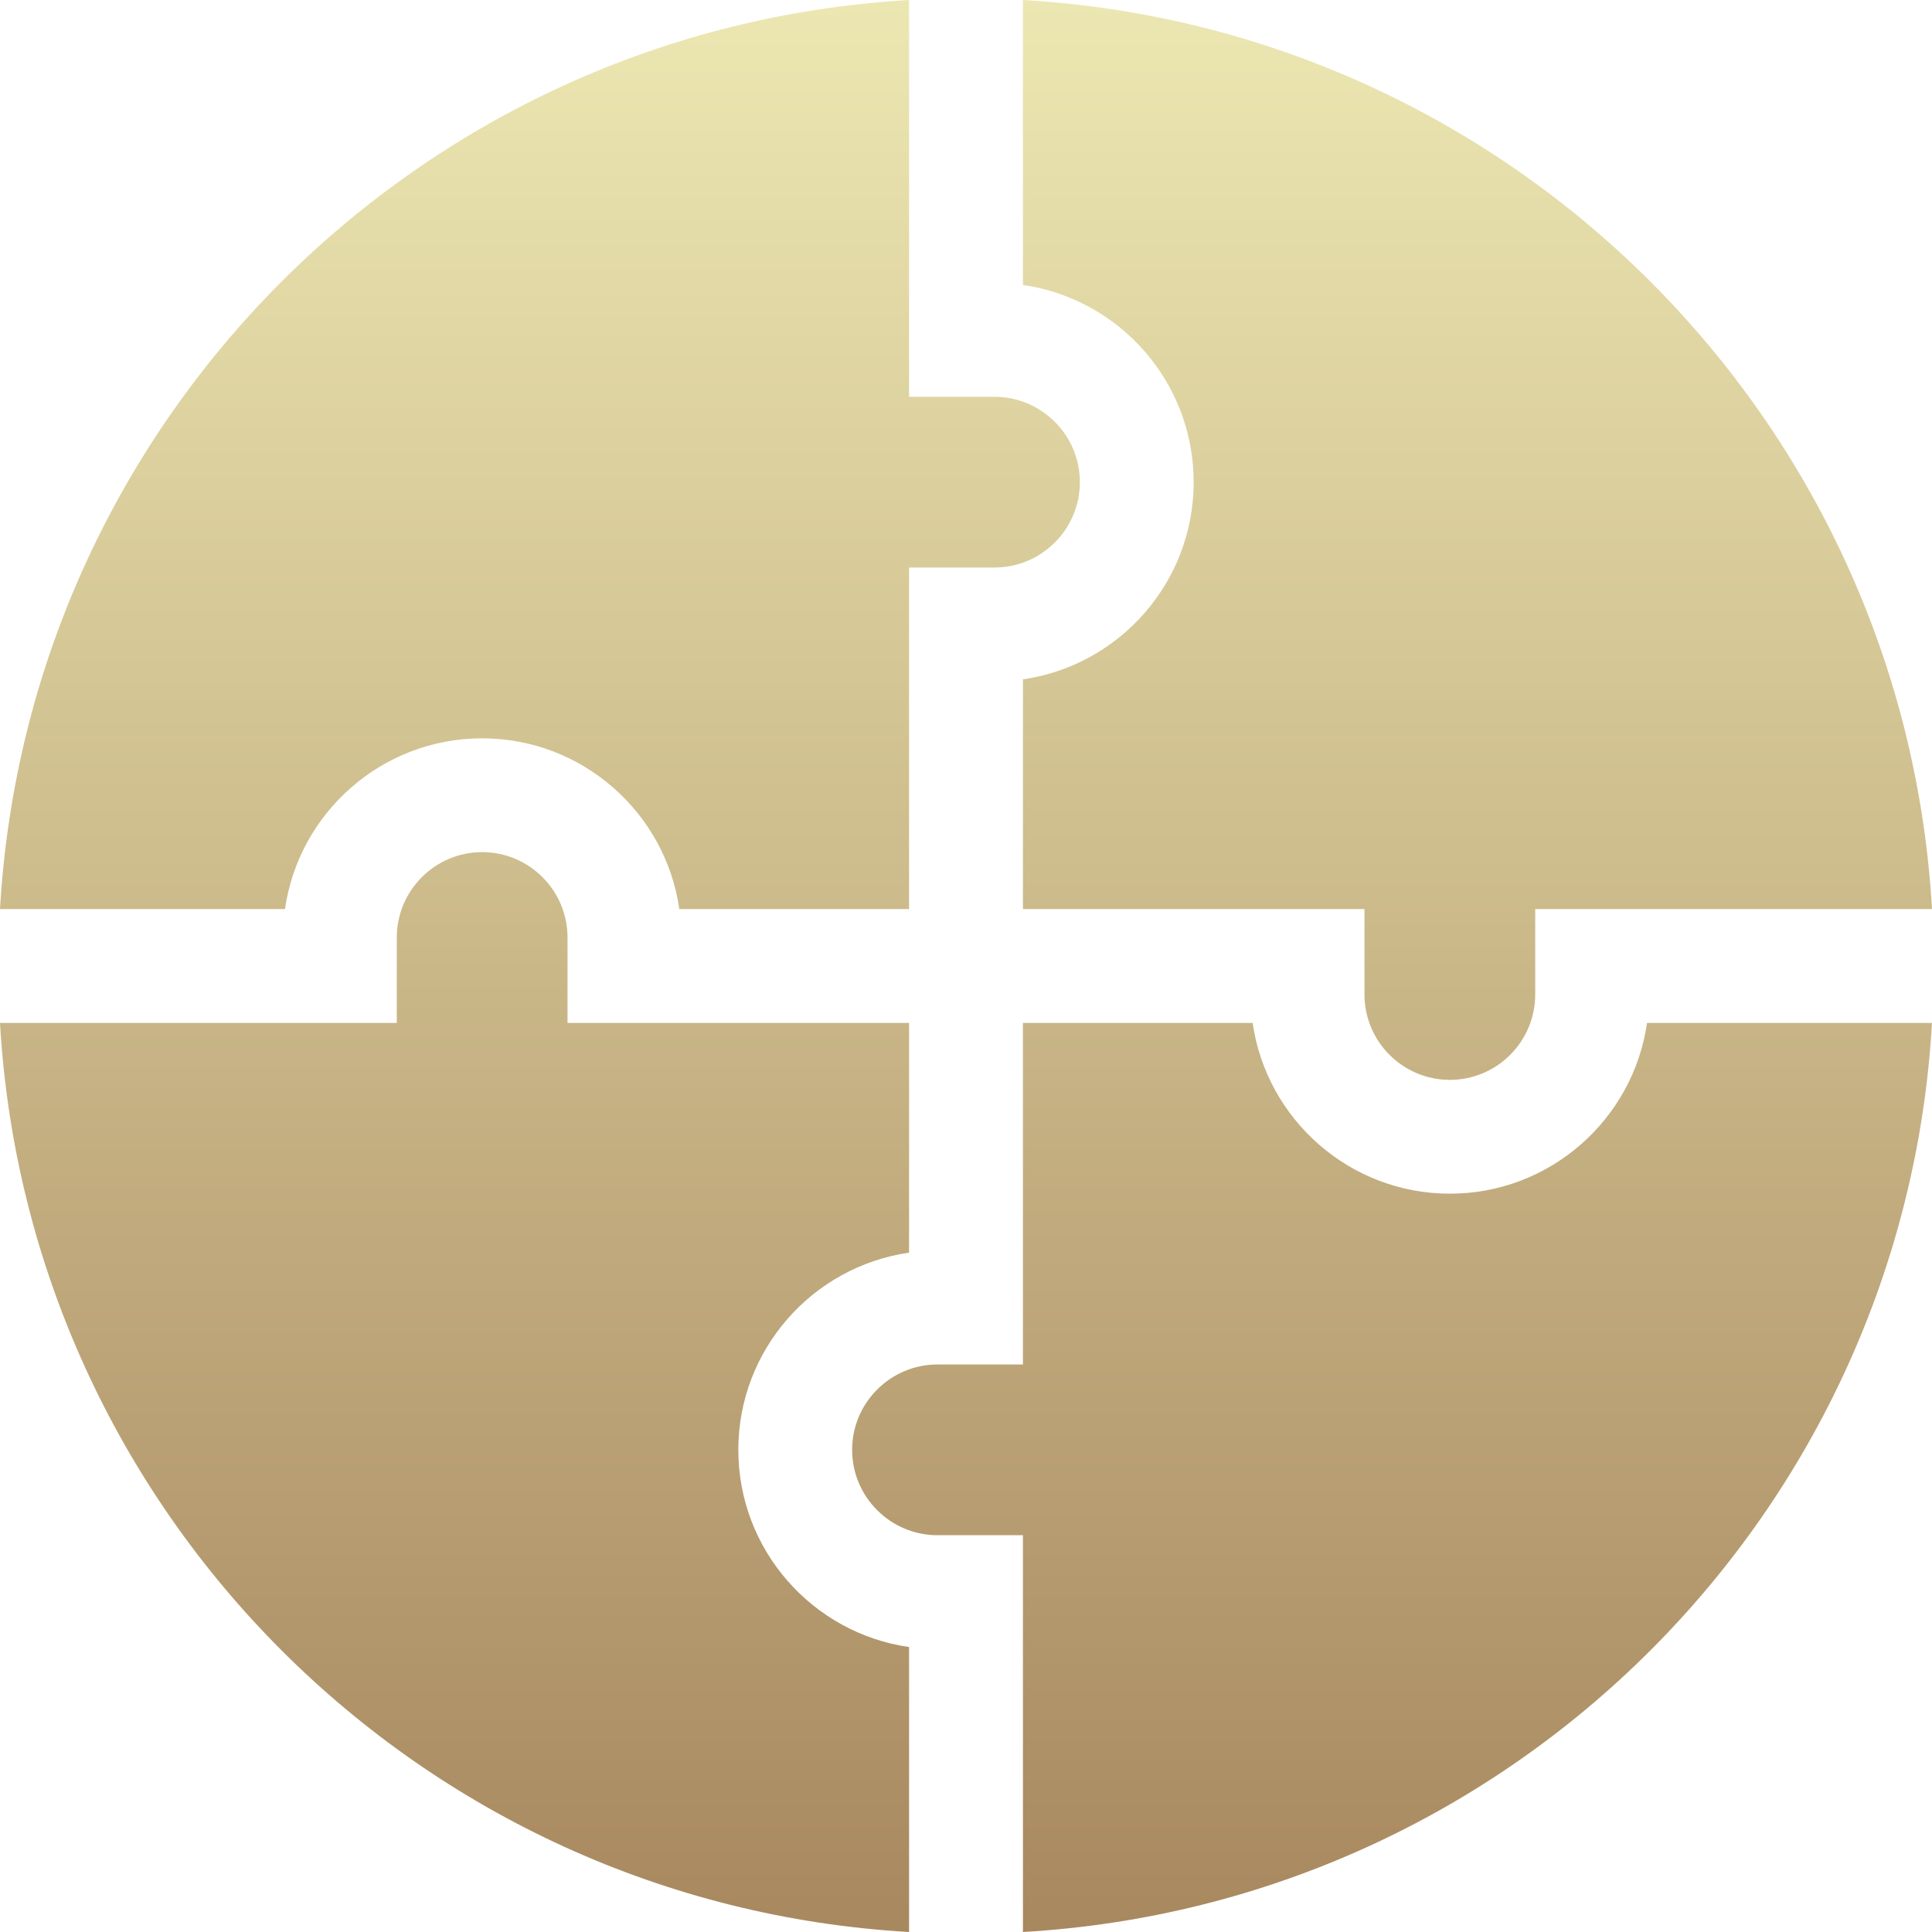
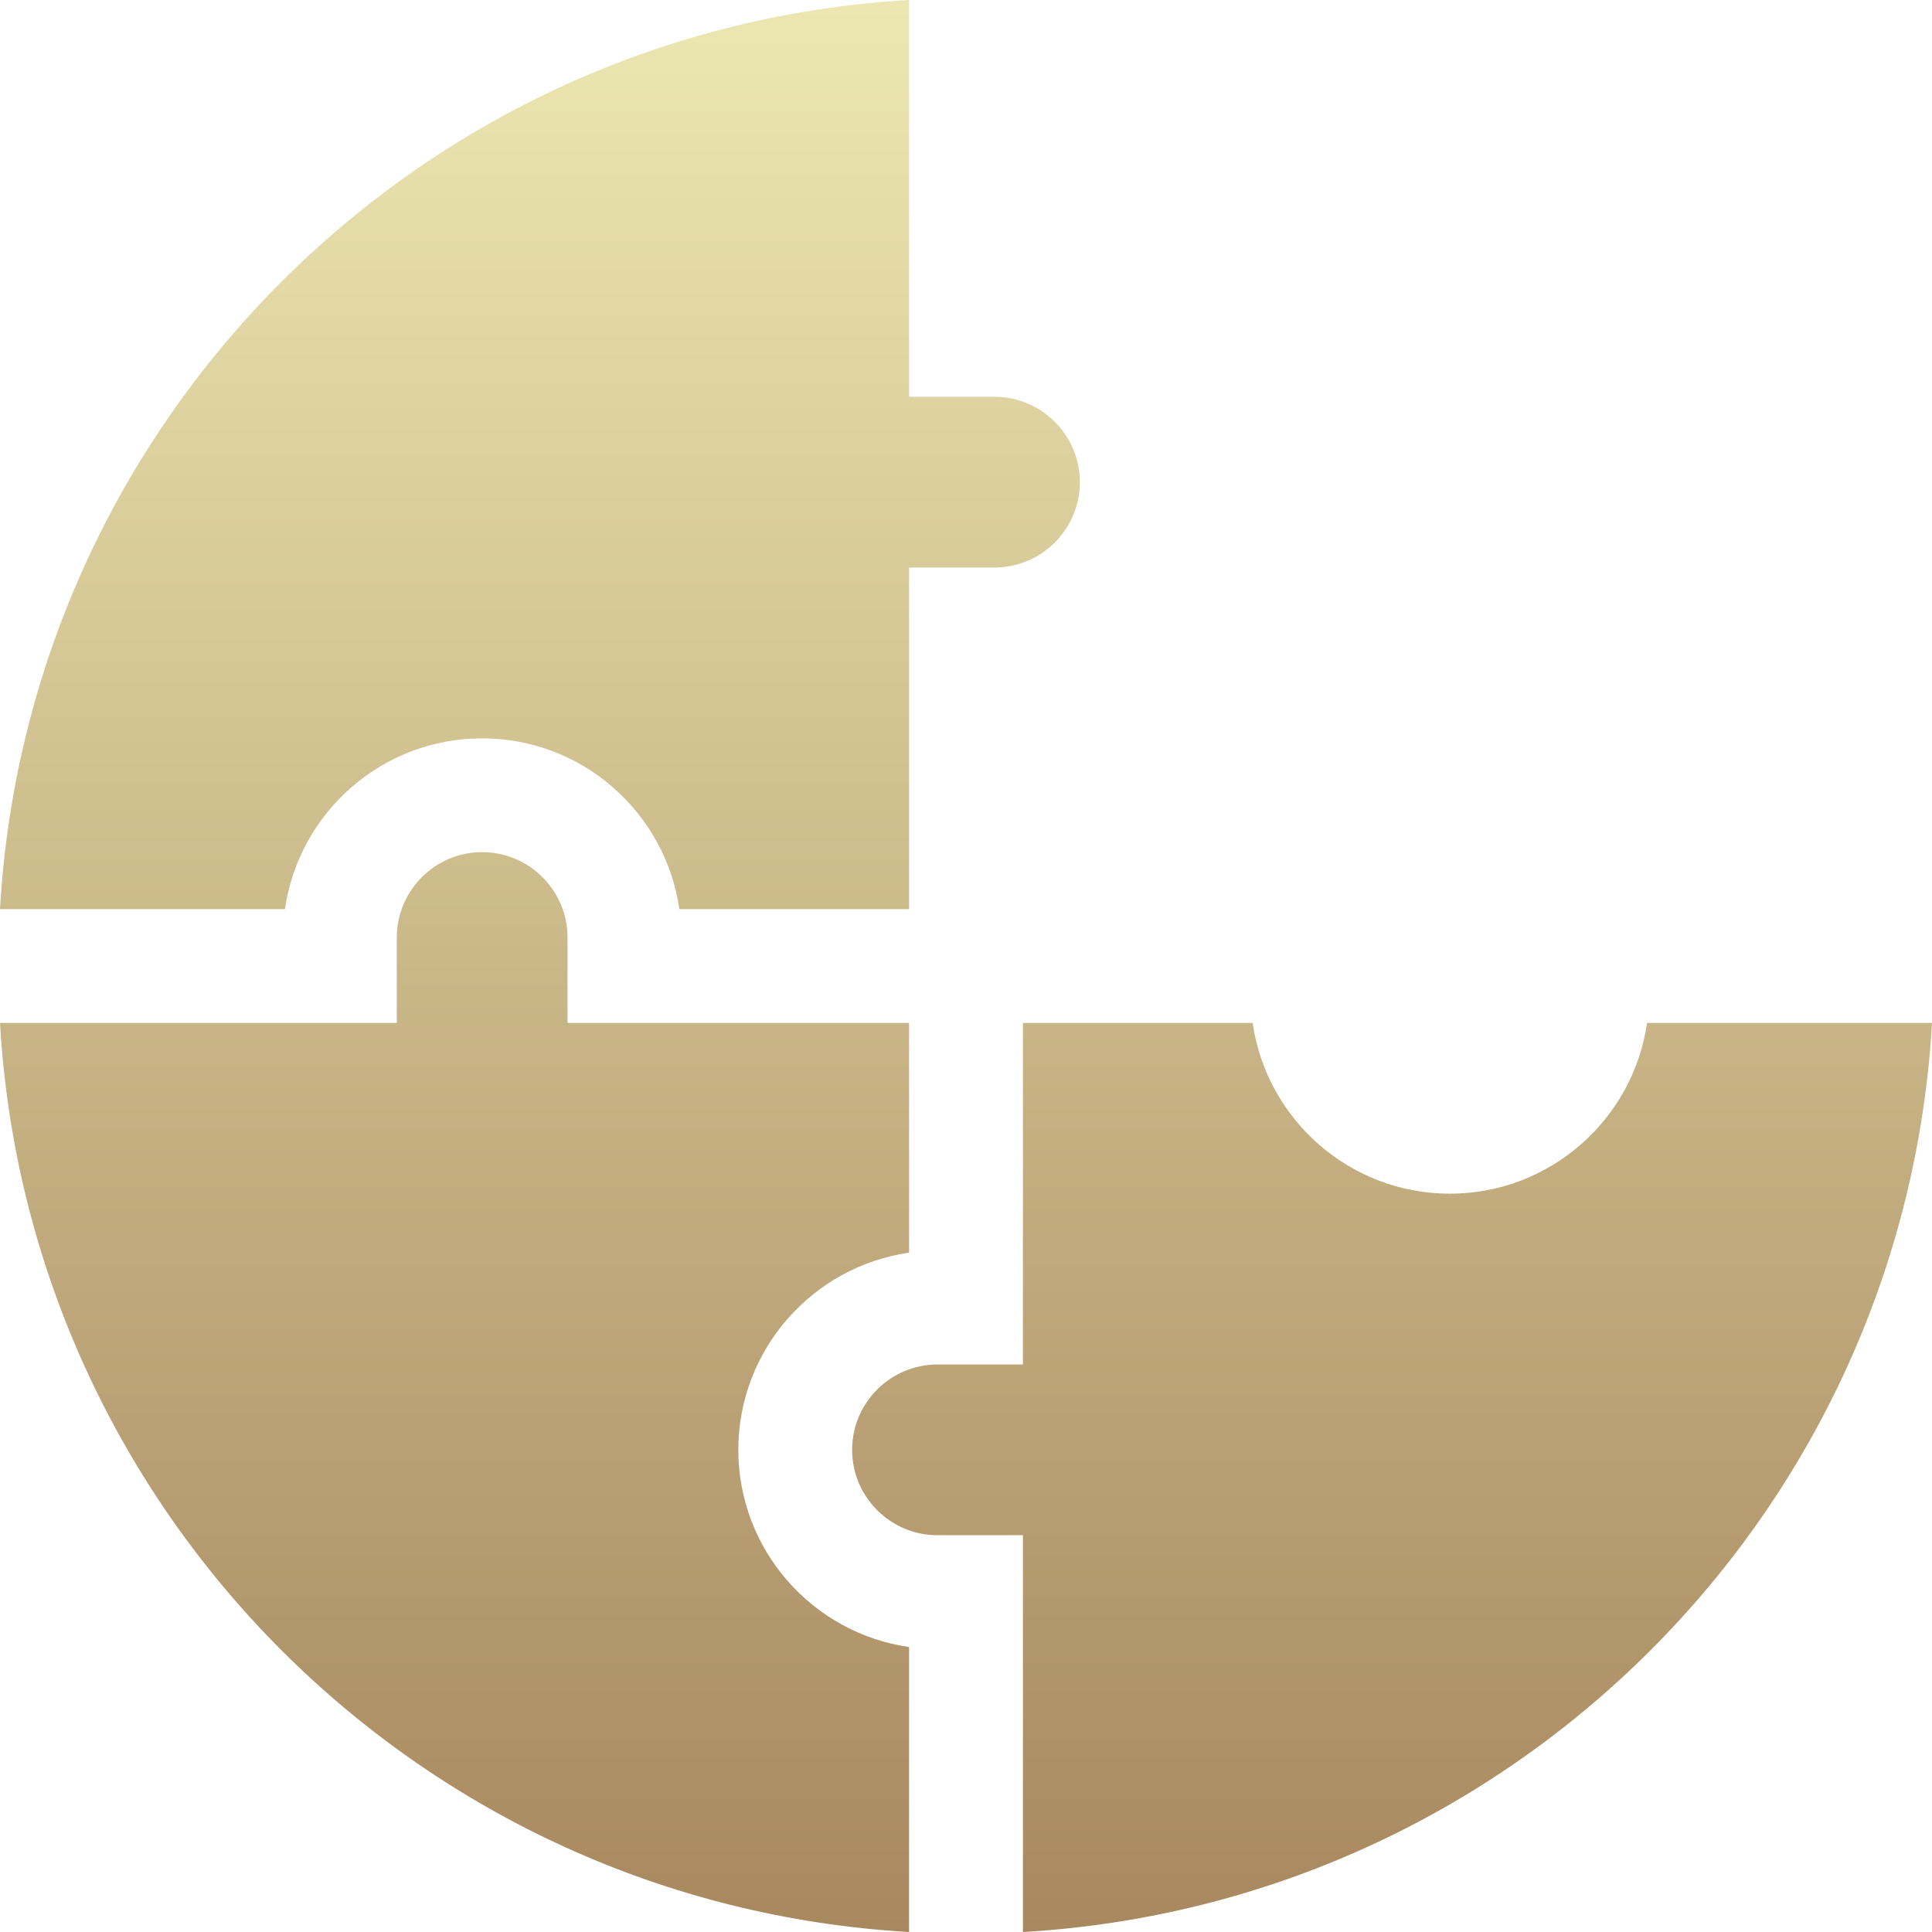
<svg xmlns="http://www.w3.org/2000/svg" width="32" height="32" viewBox="0 0 32 32" fill="none">
-   <path d="M16.943 4.72C18.54 4.949 19.771 6.326 19.771 7.986C19.771 9.645 18.54 11.023 16.943 11.252V15.057H22.6V16.471C22.6 17.251 23.234 17.886 24.014 17.886C24.794 17.886 25.428 17.251 25.428 16.471V15.057H32C31.533 6.955 25.052 0.467 16.943 0V4.72Z" fill="url(#paint0_linear_398_363)" />
  <path d="M4.72 15.057C4.949 13.46 6.326 12.229 7.986 12.229C9.645 12.229 11.023 13.46 11.252 15.057H15.057V9.4H16.471C17.251 9.4 17.886 8.766 17.886 7.986C17.886 7.206 17.251 6.572 16.471 6.572H15.057V0C6.955 0.467 0.467 6.948 0 15.057H4.72Z" fill="url(#paint1_linear_398_363)" />
  <path d="M15.057 27.28C13.46 27.051 12.229 25.674 12.229 24.014C12.229 22.355 13.46 20.977 15.057 20.748V16.943H9.4V15.529C9.4 14.749 8.766 14.114 7.986 14.114C7.206 14.114 6.572 14.749 6.572 15.529V16.943H0C0.467 25.045 6.948 31.533 15.057 32V27.28Z" fill="url(#paint2_linear_398_363)" />
  <path d="M27.28 16.943C27.051 18.54 25.674 19.771 24.014 19.771C22.355 19.771 20.977 18.54 20.748 16.943H16.943V22.6H15.529C14.749 22.6 14.114 23.234 14.114 24.014C14.114 24.794 14.749 25.428 15.529 25.428H16.943V32C25.045 31.533 31.533 25.052 32 16.943H27.28Z" fill="url(#paint3_linear_398_363)" />
  <defs>
    <linearGradient id="paint0_linear_398_363" x1="16" y1="32" x2="16" y2="0" gradientUnits="userSpaceOnUse">
      <stop stop-color="#A8885F" />
      <stop offset="1" stop-color="#ECE7B2" />
    </linearGradient>
    <linearGradient id="paint1_linear_398_363" x1="16" y1="32" x2="16" y2="0" gradientUnits="userSpaceOnUse">
      <stop stop-color="#A8885F" />
      <stop offset="1" stop-color="#ECE7B2" />
    </linearGradient>
    <linearGradient id="paint2_linear_398_363" x1="16" y1="32" x2="16" y2="0" gradientUnits="userSpaceOnUse">
      <stop stop-color="#A8885F" />
      <stop offset="1" stop-color="#ECE7B2" />
    </linearGradient>
    <linearGradient id="paint3_linear_398_363" x1="16" y1="32" x2="16" y2="0" gradientUnits="userSpaceOnUse">
      <stop stop-color="#A8885F" />
      <stop offset="1" stop-color="#ECE7B2" />
    </linearGradient>
  </defs>
</svg>